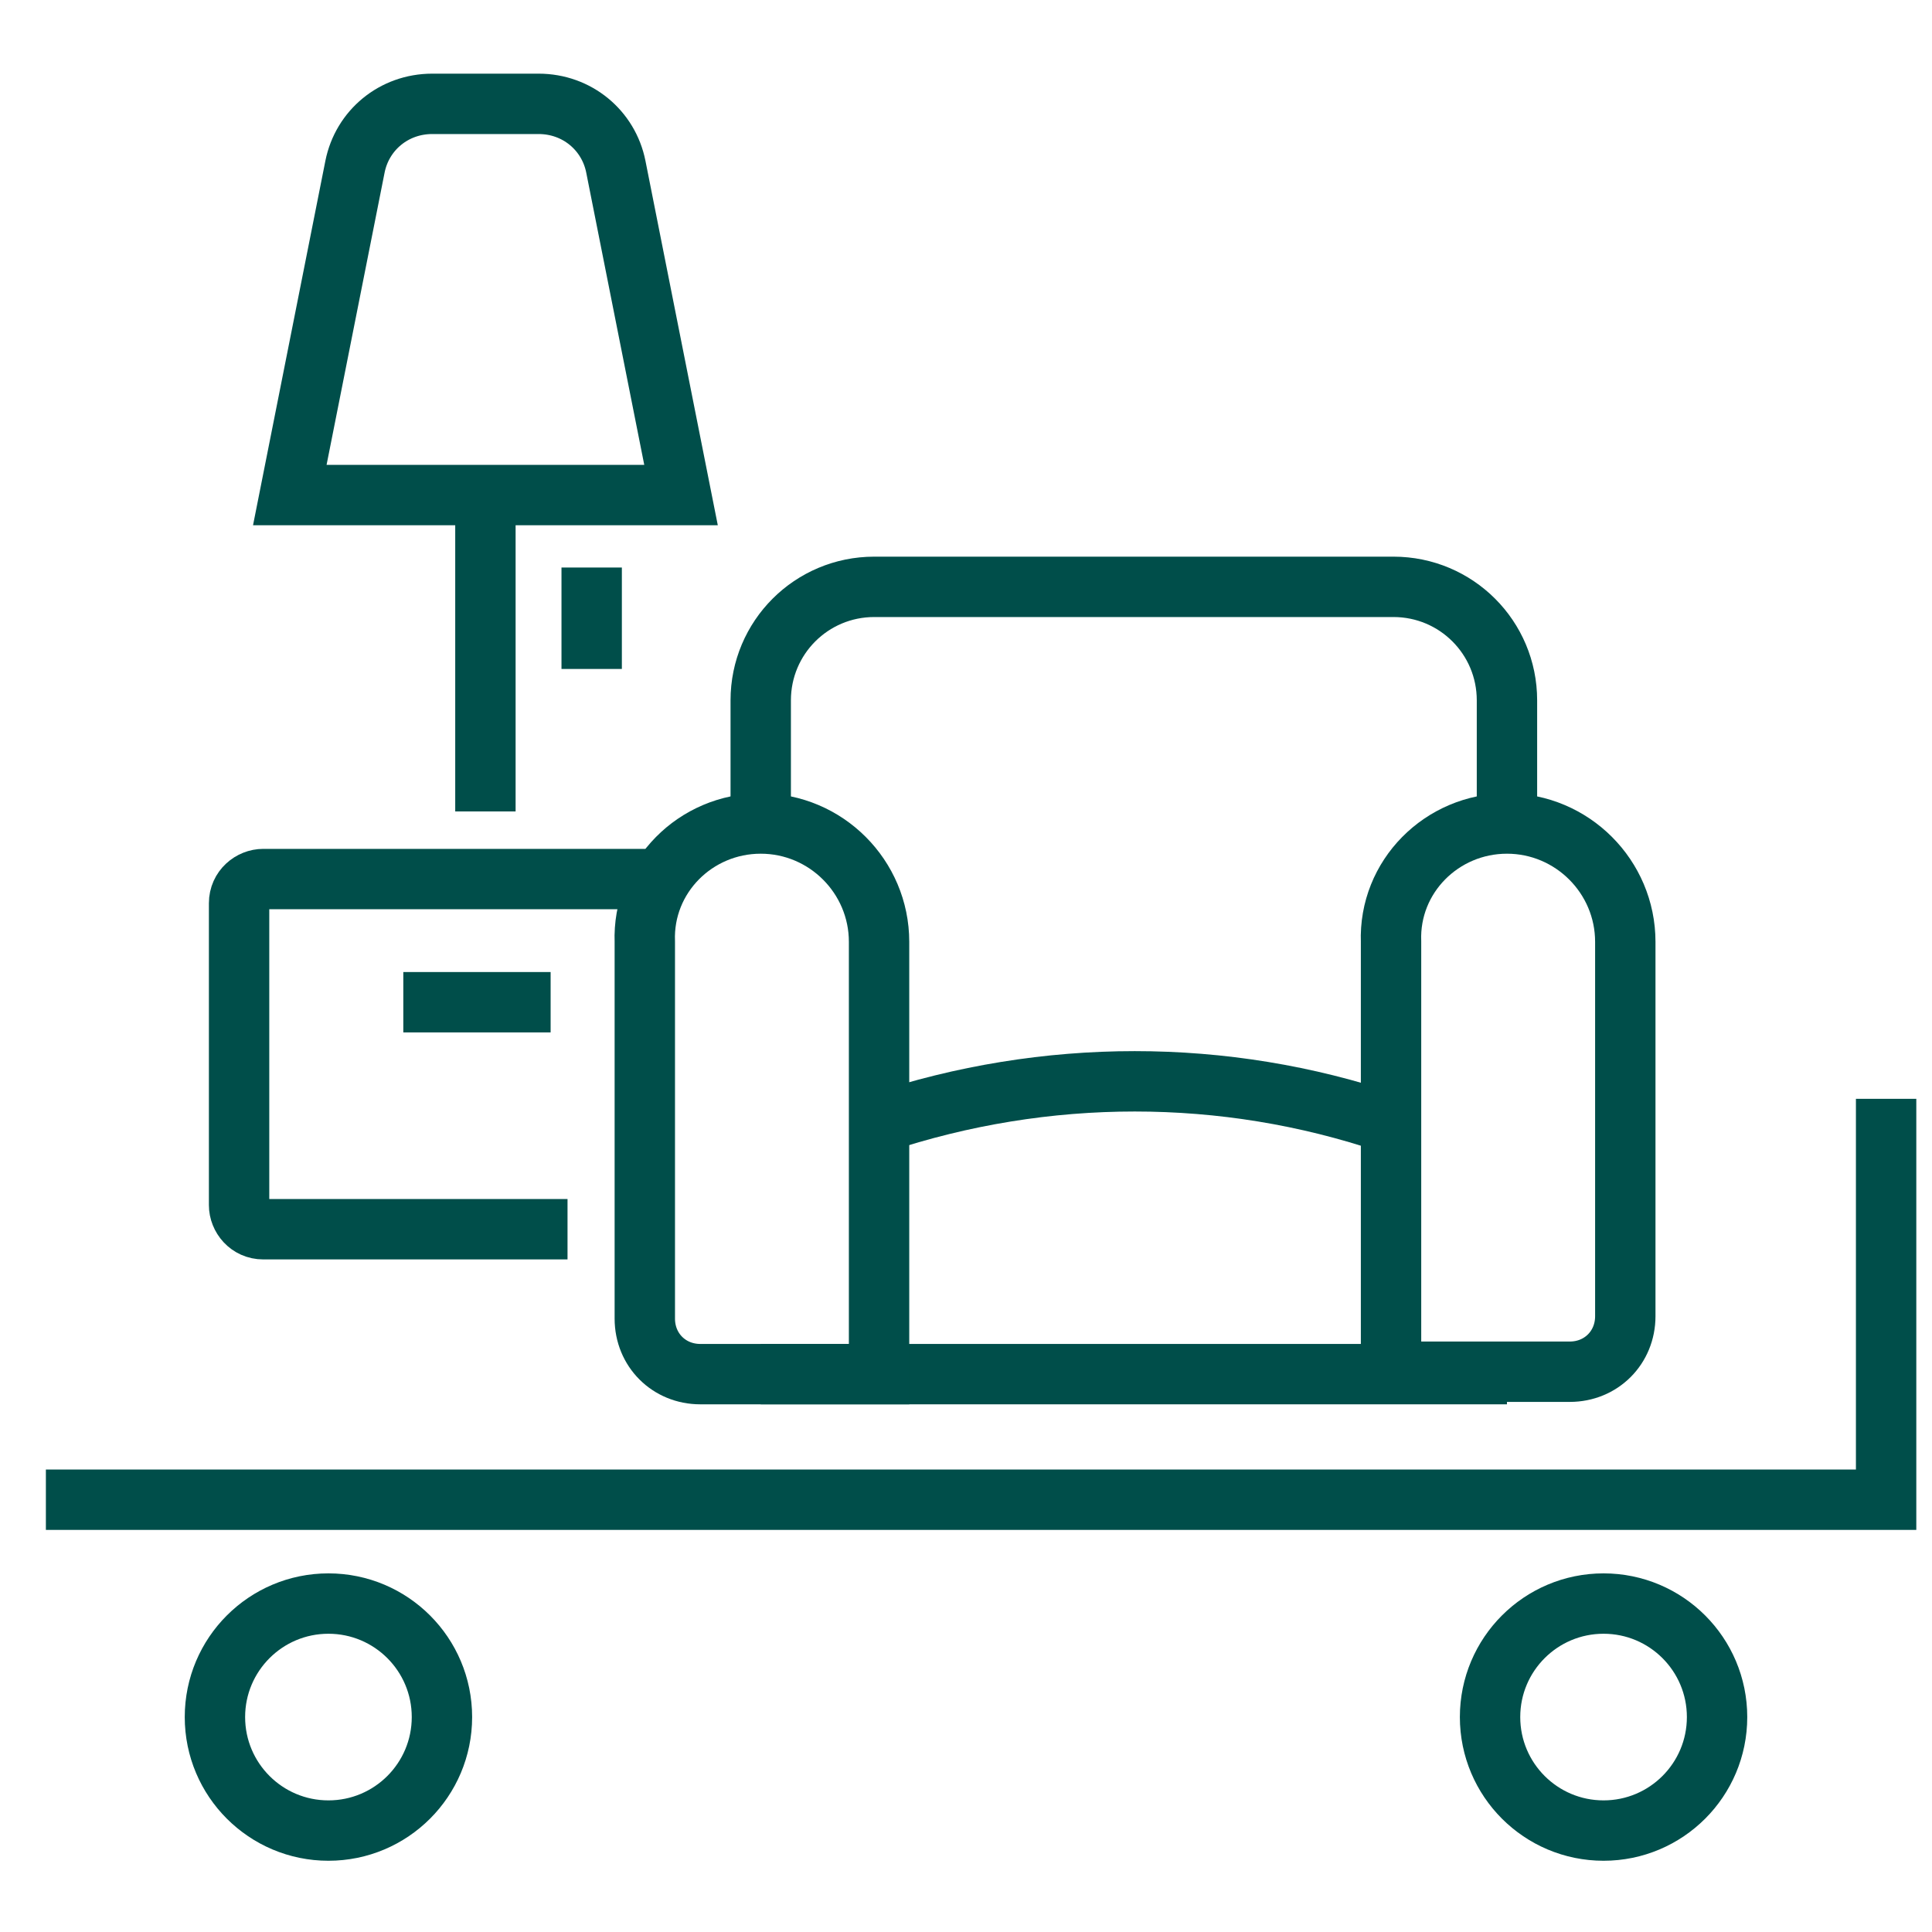
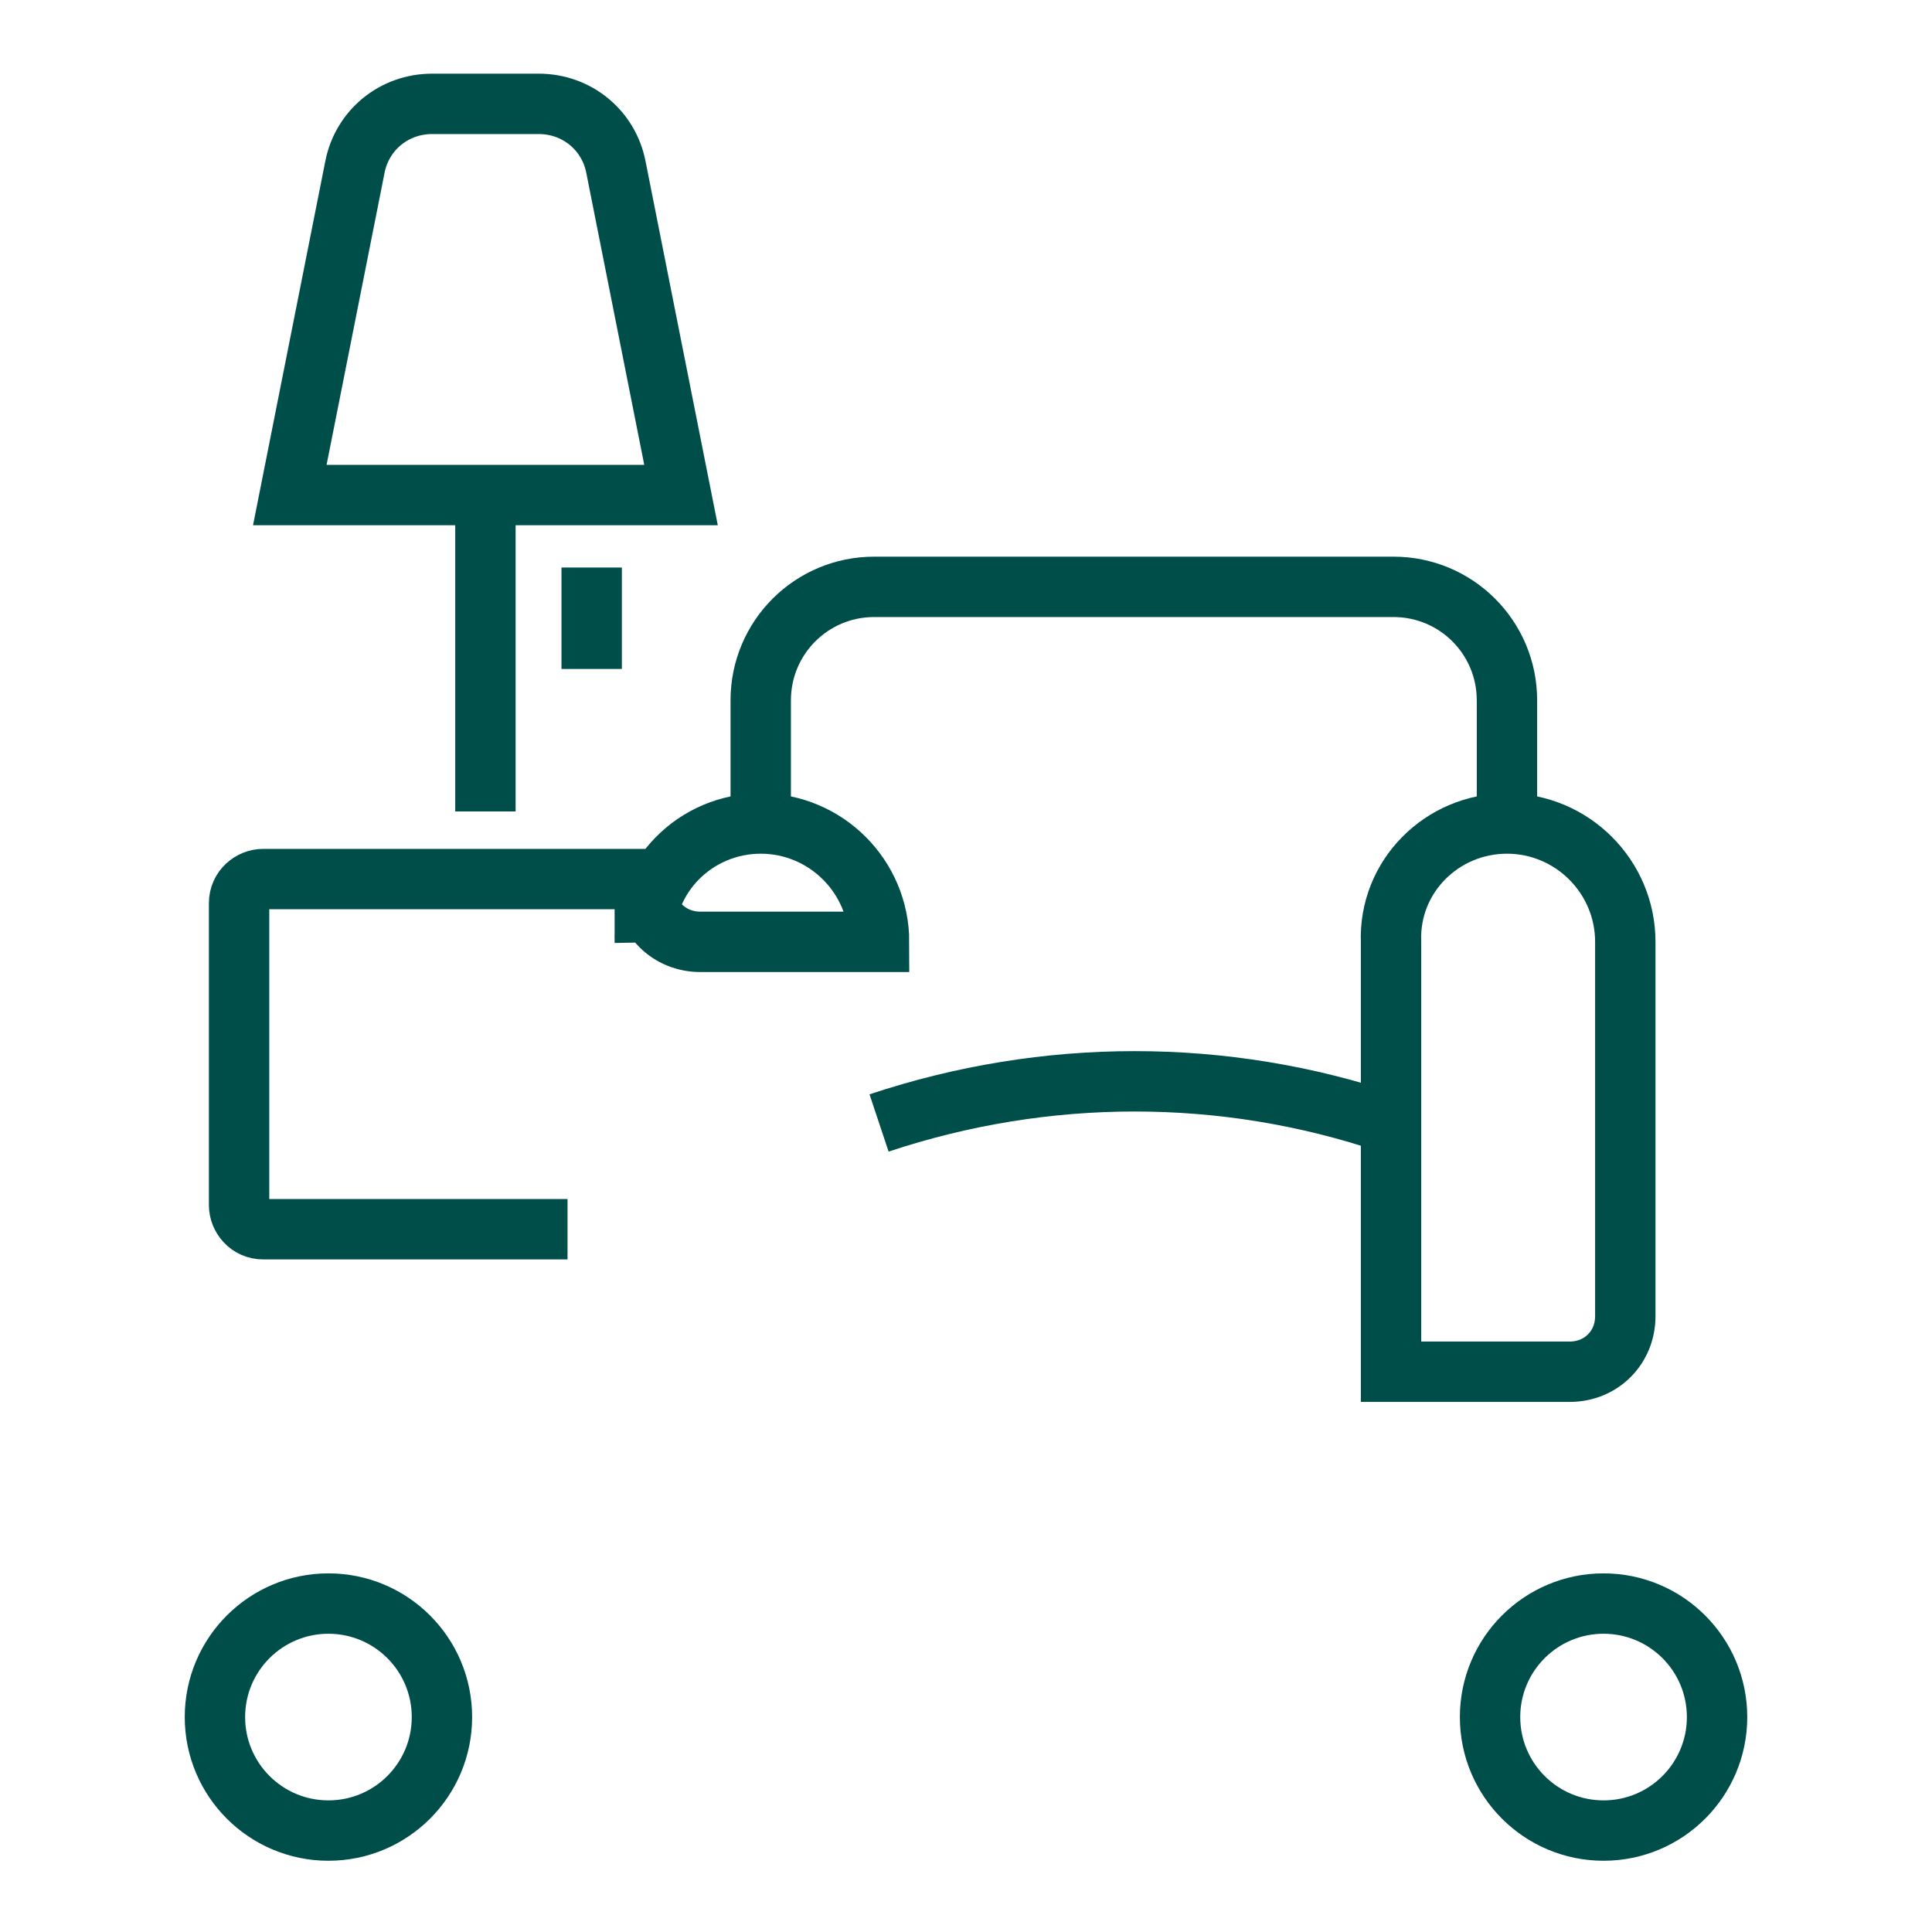
<svg xmlns="http://www.w3.org/2000/svg" version="1.1" id="Lag_1" x="0px" y="0px" viewBox="0 0 80 80" style="enable-background:new 0 0 80 80;" xml:space="preserve">
  <style type="text/css">
	.st0{fill:none;stroke:#004E4A;stroke-width:2.5;stroke-miterlimit:40;}
</style>
  <g>
-     <line class="st0" x1="62.4" y1="56.9" x2="31.5" y2="56.9" />
    <path class="st0" d="M31.5,34.1V29c0-2.6,2.1-4.7,4.7-4.7h21.5c2.6,0,4.7,2.1,4.7,4.7v5.1" />
-     <path class="st0" d="M31.5,34.1L31.5,34.1c2.7,0,4.9,2.2,4.9,4.9l0,0v17.9l0,0H29c-1.3,0-2.3-1-2.3-2.3V39   C26.6,36.3,28.8,34.1,31.5,34.1L31.5,34.1L31.5,34.1z" />
+     <path class="st0" d="M31.5,34.1L31.5,34.1c2.7,0,4.9,2.2,4.9,4.9l0,0l0,0H29c-1.3,0-2.3-1-2.3-2.3V39   C26.6,36.3,28.8,34.1,31.5,34.1L31.5,34.1L31.5,34.1z" />
    <path class="st0" d="M62.4,34.1L62.4,34.1c2.7,0,4.9,2.2,4.9,4.9v15.5c0,1.3-1,2.3-2.3,2.3h-7.4l0,0V39   C57.5,36.3,59.7,34.1,62.4,34.1L62.4,34.1z" />
    <path class="st0" d="M36.4,46.5c6.9-2.3,14.3-2.3,21.1,0" />
    <g>
      <path class="st0" d="M28.2,20.5H12l2.7-13.6c0.3-1.5,1.6-2.6,3.2-2.6h4.4c1.6,0,2.9,1.1,3.2,2.6L28.2,20.5z" />
      <line class="st0" x1="20.1" y1="20.5" x2="20.1" y2="33.6" />
    </g>
    <path class="st0" d="M23.5,50.9H10.9c-0.6,0-1-0.5-1-1V37.4c0-0.6,0.5-1,1-1h16.7" />
-     <line class="st0" x1="16.7" y1="41.5" x2="22.8" y2="41.5" />
    <line class="st0" x1="24.5" y1="23.5" x2="24.5" y2="27.7" />
    <circle class="st0" cx="13.6" cy="71.1" r="4.7" />
    <circle class="st0" cx="66.4" cy="71.1" r="4.7" />
-     <polyline class="st0" points="1.9,62.1 78.1,62.1 78.1,45.5  " />
  </g>
</svg>